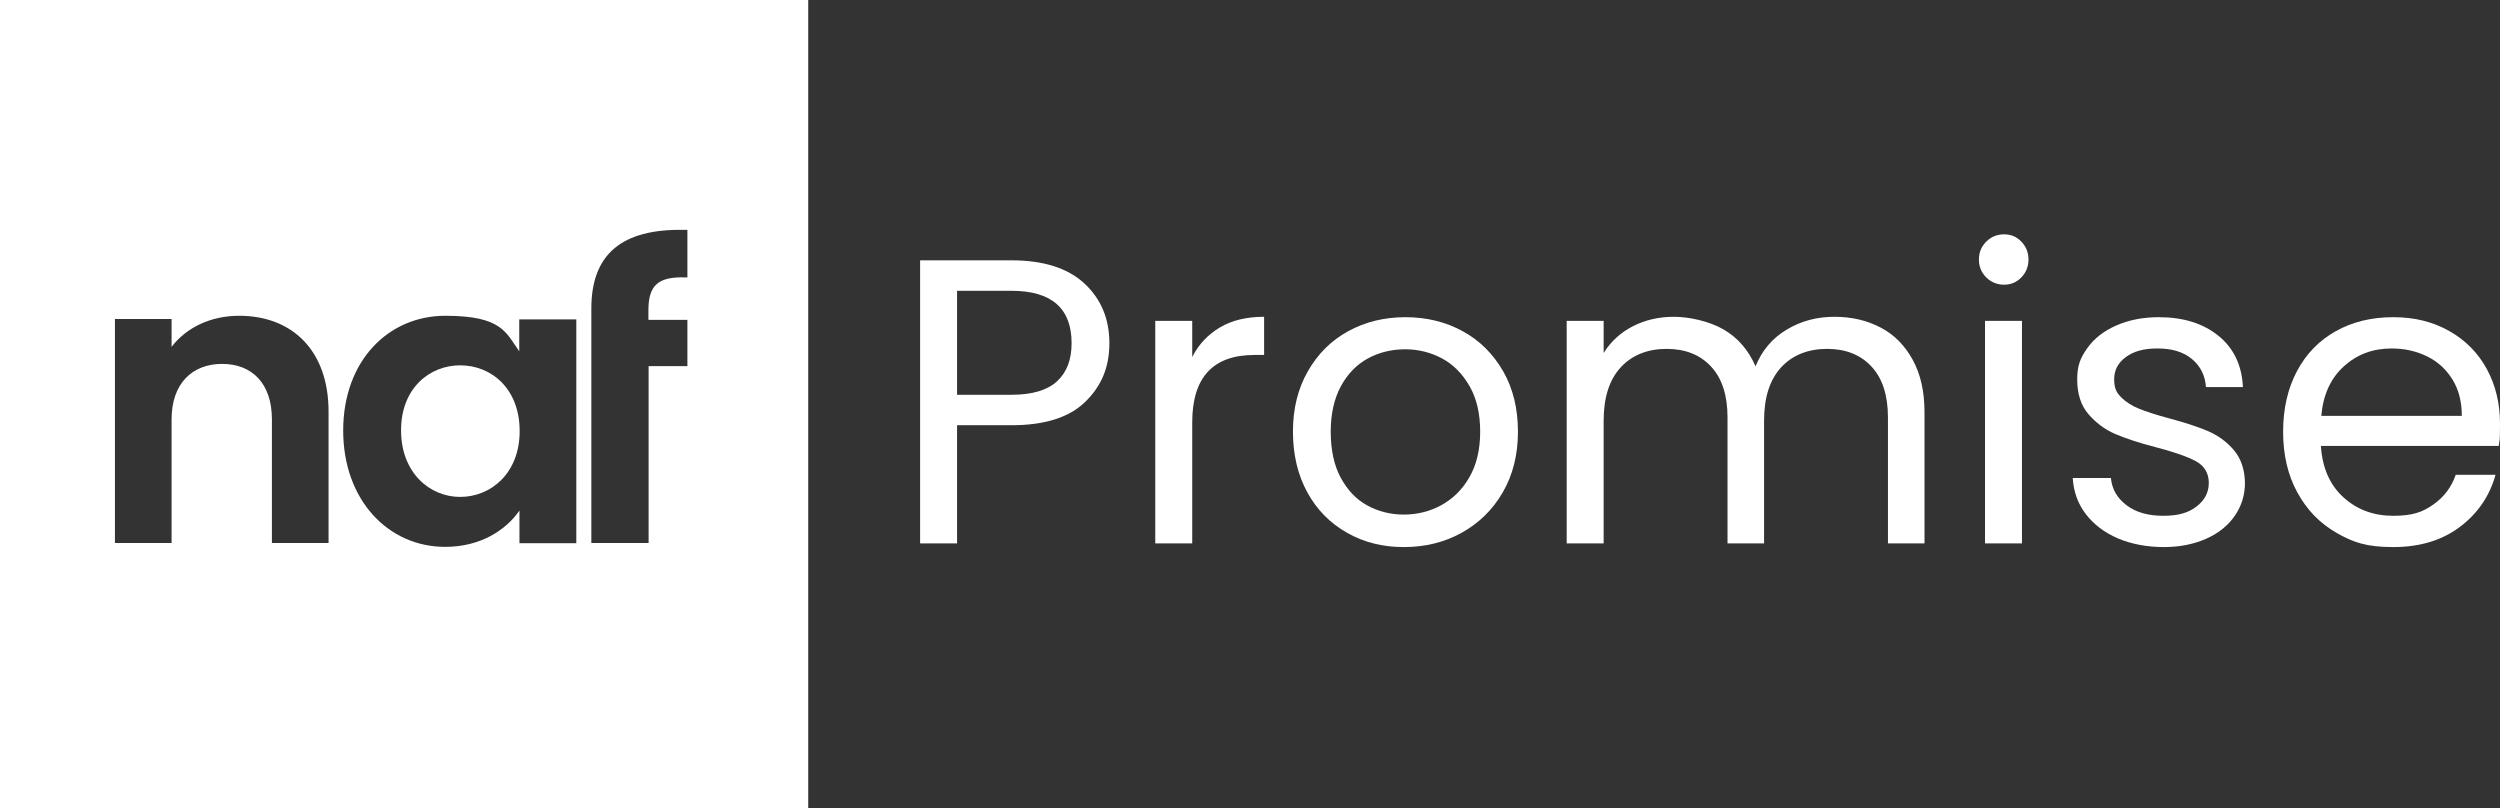
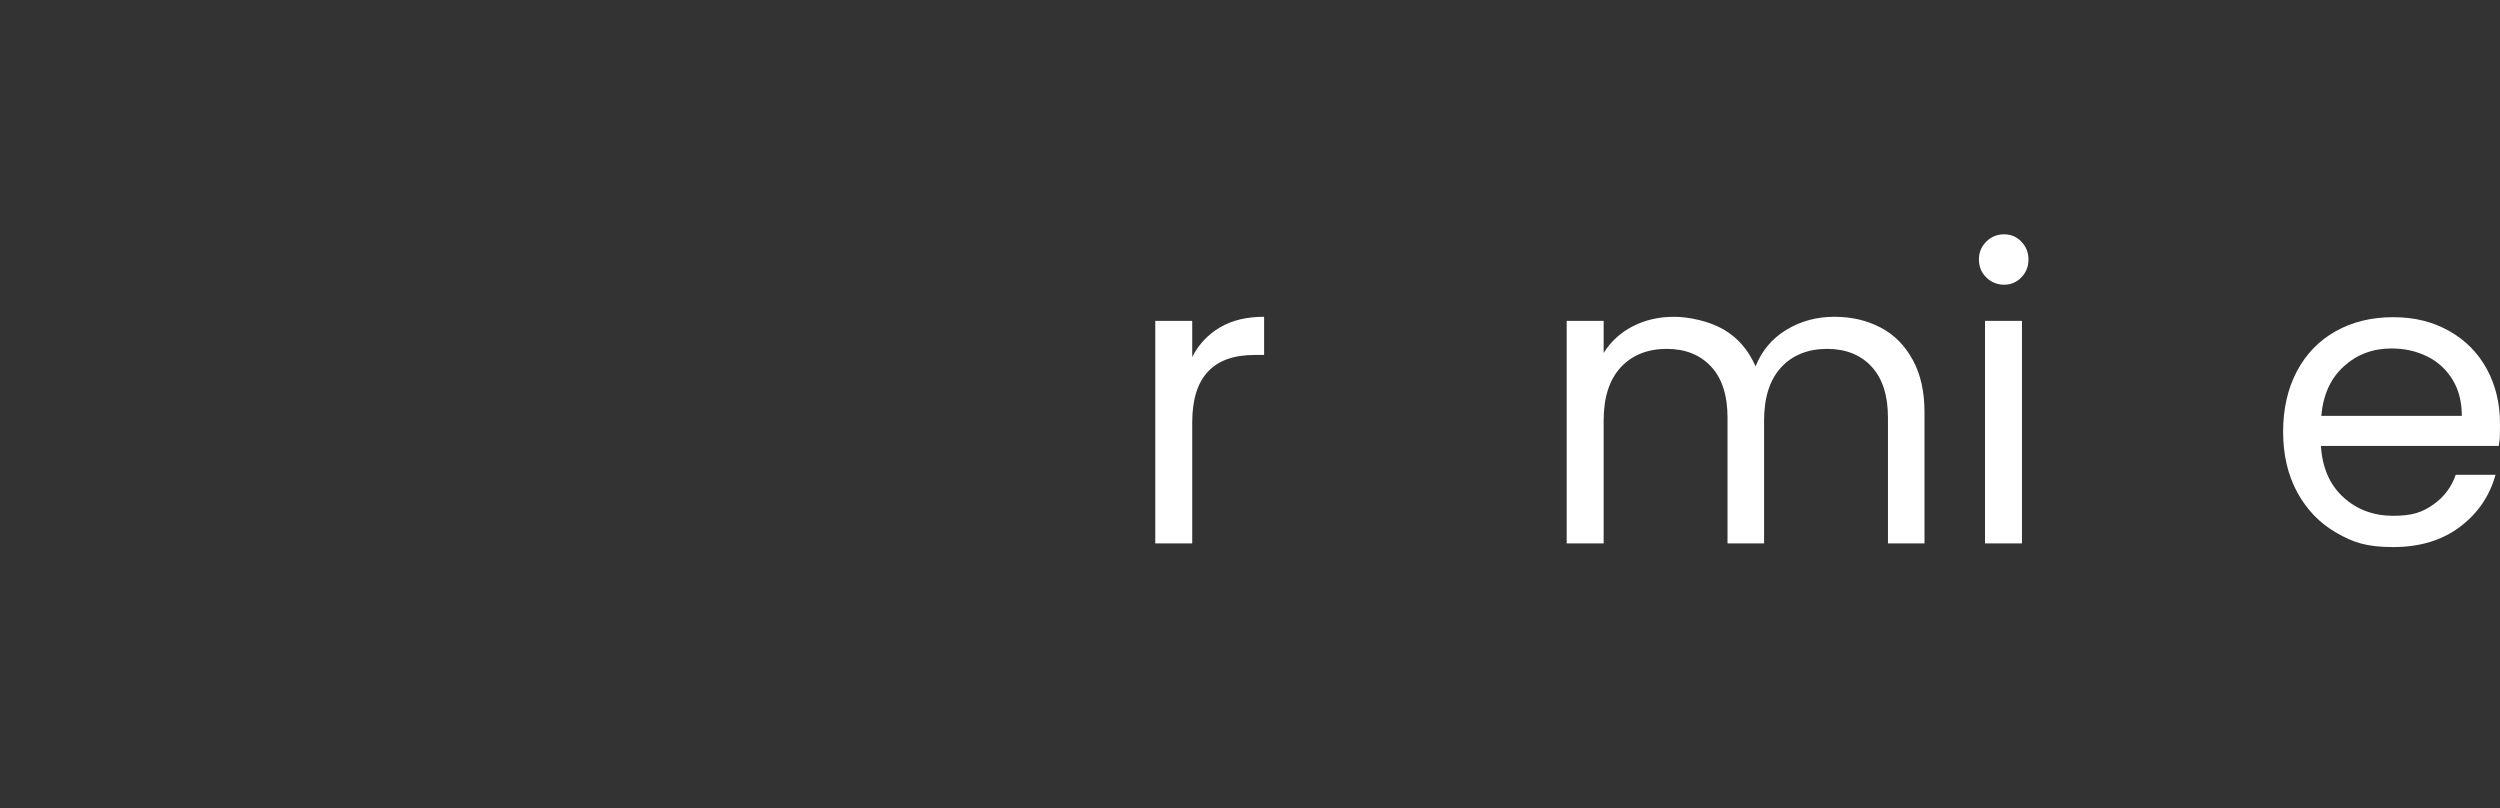
<svg xmlns="http://www.w3.org/2000/svg" id="Layer_1" data-name="Layer 1" version="1.1" viewBox="0 0 1231.1 398">
  <rect x="0" y="0" width="1231.1" height="398" fill="#333333" stroke="none" />
  <defs>
    <style>
      .cls-1 {
        fill: #fff;
        stroke-width: 0px;
      }
    </style>
  </defs>
  <g>
-     <path class="cls-1" d="M226.6,179.9c-14.9,0-29.1,11.1-29.1,32s14.1,32.8,29.1,32.8,29.3-11.5,29.3-32.4-13.9-32.4-29.3-32.4Z" />
-     <path class="cls-1" d="M0,0v398h398V0H0ZM161.8,267.4h-27.9v-60.9c0-17.7-9.8-27.3-24.5-27.3s-24.9,9.6-24.9,27.3v60.9h-27.9v-110.3h27.9v13.7c7.2-9.4,19.1-15.3,33.3-15.3,25.7,0,44,16.7,44,47.2v64.7ZM283.9,267.5h-28.1v-16.1c-6.6,9.6-19.1,17.9-36.6,17.9-27.9,0-50.2-22.9-50.2-57.3s22.3-56.5,50.3-56.5,29.9,8.4,36.4,17.5v-15.7h28.1v110.3ZM338.6,180.3h-19.2v87.1h-28.2v-115.5c0-26.8,15.1-39.3,45.7-38.7h0s.4,0,.4,0c0,0,0,0,.1,0h0s1.1,0,1.1,0v23.4h-1.1s0,0,0,0c-13.5-.4-18.1,4-18.1,16.3v4.6h19.2v22.8Z" />
-   </g>
+     </g>
  <g>
-     <path class="cls-1" d="M534.4,197.9c-7.9,7.7-20,11.5-36.3,11.5h-26.8v58.2h-18.2v-139.4h45c15.7,0,27.7,3.8,35.9,11.4s12.3,17.4,12.3,29.4-4,21.2-11.9,28.9ZM520.5,187.8c4.8-4.4,7.2-10.7,7.2-18.8,0-17.2-9.9-25.8-29.6-25.8h-26.8v51.2h26.8c10.1,0,17.6-2.2,22.4-6.6Z" />
    <path class="cls-1" d="M600.8,161.2c5.9-3.5,13.2-5.2,21.7-5.2v18.8h-4.8c-20.4,0-30.6,11.1-30.6,33.2v59.6h-18.2v-109.6h18.2v17.8c3.2-6.3,7.8-11.1,13.7-14.6Z" />
-     <path class="cls-1" d="M663.4,262.4c-8.3-4.7-14.9-11.3-19.6-19.9-4.7-8.6-7.1-18.6-7.1-29.9s2.4-21.1,7.3-29.7c4.9-8.6,11.5-15.2,19.9-19.8,8.4-4.6,17.8-6.9,28.2-6.9s19.8,2.3,28.2,6.9c8.4,4.6,15,11.2,19.9,19.7,4.9,8.5,7.3,18.5,7.3,29.8s-2.5,21.3-7.5,29.9c-5,8.6-11.8,15.2-20.3,19.9-8.5,4.7-18,7-28.4,7s-19.6-2.3-27.9-7ZM709.7,248.8c5.7-3.1,10.4-7.7,13.9-13.8,3.5-6.1,5.3-13.6,5.3-22.4s-1.7-16.3-5.2-22.4c-3.5-6.1-8-10.7-13.6-13.7s-11.7-4.5-18.2-4.5-12.8,1.5-18.3,4.5c-5.5,3-10,7.6-13.3,13.7-3.3,6.1-5,13.6-5,22.4s1.6,16.5,4.9,22.6c3.3,6.1,7.6,10.7,13.1,13.7,5.5,3,11.5,4.5,18,4.5s12.7-1.5,18.4-4.6Z" />
    <path class="cls-1" d="M926.1,161.3c6.7,3.5,11.9,8.8,15.8,15.9,3.9,7.1,5.8,15.7,5.8,25.8v64.6h-18v-62c0-10.9-2.7-19.3-8.1-25.1-5.4-5.8-12.7-8.7-21.9-8.7s-17,3-22.6,9.1c-5.6,6.1-8.4,14.8-8.4,26.3v60.4h-18v-62c0-10.9-2.7-19.3-8.1-25.1-5.4-5.8-12.7-8.7-21.9-8.7s-17,3-22.6,9.1c-5.6,6.1-8.4,14.8-8.4,26.3v60.4h-18.2v-109.6h18.2v15.8c3.6-5.7,8.4-10.1,14.5-13.2,6.1-3.1,12.8-4.6,20.1-4.6s17.3,2.1,24.4,6.2c7.1,4.1,12.3,10.2,15.8,18.2,3.1-7.7,8.1-13.7,15.2-18,7.1-4.3,14.9-6.4,23.6-6.4s16.1,1.8,22.8,5.3Z" />
    <path class="cls-1" d="M978.1,136.6c-2.4-2.4-3.6-5.3-3.6-8.8s1.2-6.4,3.6-8.8,5.3-3.6,8.8-3.6,6.2,1.2,8.5,3.6c2.3,2.4,3.5,5.3,3.5,8.8s-1.2,6.4-3.5,8.8c-2.3,2.4-5.2,3.6-8.5,3.6s-6.4-1.2-8.8-3.6ZM995.7,158v109.6h-18.2v-109.6h18.2Z" />
-     <path class="cls-1" d="M1042.9,265.1c-6.7-2.9-11.9-6.9-15.8-12-3.9-5.1-6-11-6.4-17.7h18.8c.5,5.5,3.1,9.9,7.7,13.4,4.6,3.5,10.6,5.2,18.1,5.2s12.4-1.5,16.4-4.6c4-3.1,6-6.9,6-11.6s-2.1-8.4-6.4-10.7c-4.3-2.3-10.9-4.6-19.8-6.9-8.1-2.1-14.8-4.3-19.9-6.5-5.1-2.2-9.5-5.5-13.2-9.8-3.7-4.3-5.5-10-5.5-17.1s1.7-10.7,5-15.4c3.3-4.7,8.1-8.4,14.2-11.1,6.1-2.7,13.1-4.1,21-4.1,12.1,0,21.9,3.1,29.4,9.2,7.5,6.1,11.5,14.5,12,25.2h-18.2c-.4-5.7-2.7-10.3-6.9-13.8-4.2-3.5-9.8-5.2-16.9-5.2s-11.7,1.4-15.6,4.2c-3.9,2.8-5.8,6.5-5.8,11s1.2,6.6,3.5,8.9c2.3,2.3,5.3,4.2,8.8,5.6,3.5,1.4,8.4,3,14.7,4.7,7.9,2.1,14.3,4.2,19.2,6.3,4.9,2.1,9.2,5.2,12.7,9.3,3.5,4.1,5.4,9.5,5.5,16.2,0,6-1.7,11.4-5,16.2-3.3,4.8-8,8.6-14.1,11.3-6.1,2.7-13,4.1-20.9,4.1s-15.9-1.4-22.6-4.3Z" />
    <path class="cls-1" d="M1230.5,219.6h-87.6c.7,10.8,4.4,19.2,11.1,25.3,6.7,6.1,14.9,9.1,24.5,9.1s14.4-1.8,19.7-5.5c5.3-3.7,9-8.6,11.1-14.7h19.6c-2.9,10.5-8.8,19.1-17.6,25.7-8.8,6.6-19.7,9.9-32.8,9.9s-19.7-2.3-27.9-7c-8.2-4.7-14.6-11.3-19.3-19.9-4.7-8.6-7-18.6-7-29.9s2.3-21.3,6.8-29.8c4.5-8.5,10.9-15.1,19.1-19.7s17.6-6.9,28.3-6.9,19.6,2.3,27.6,6.8c8,4.5,14.2,10.8,18.5,18.7,4.3,7.9,6.5,16.9,6.5,26.9s-.2,7.1-.6,11ZM1207.7,186.9c-3.1-5-7.2-8.8-12.5-11.4-5.3-2.6-11.1-3.9-17.5-3.9-9.2,0-17,2.9-23.5,8.8-6.5,5.9-10.2,14-11.1,24.4h69.2c0-6.9-1.5-12.9-4.6-17.9Z" />
  </g>
</svg>